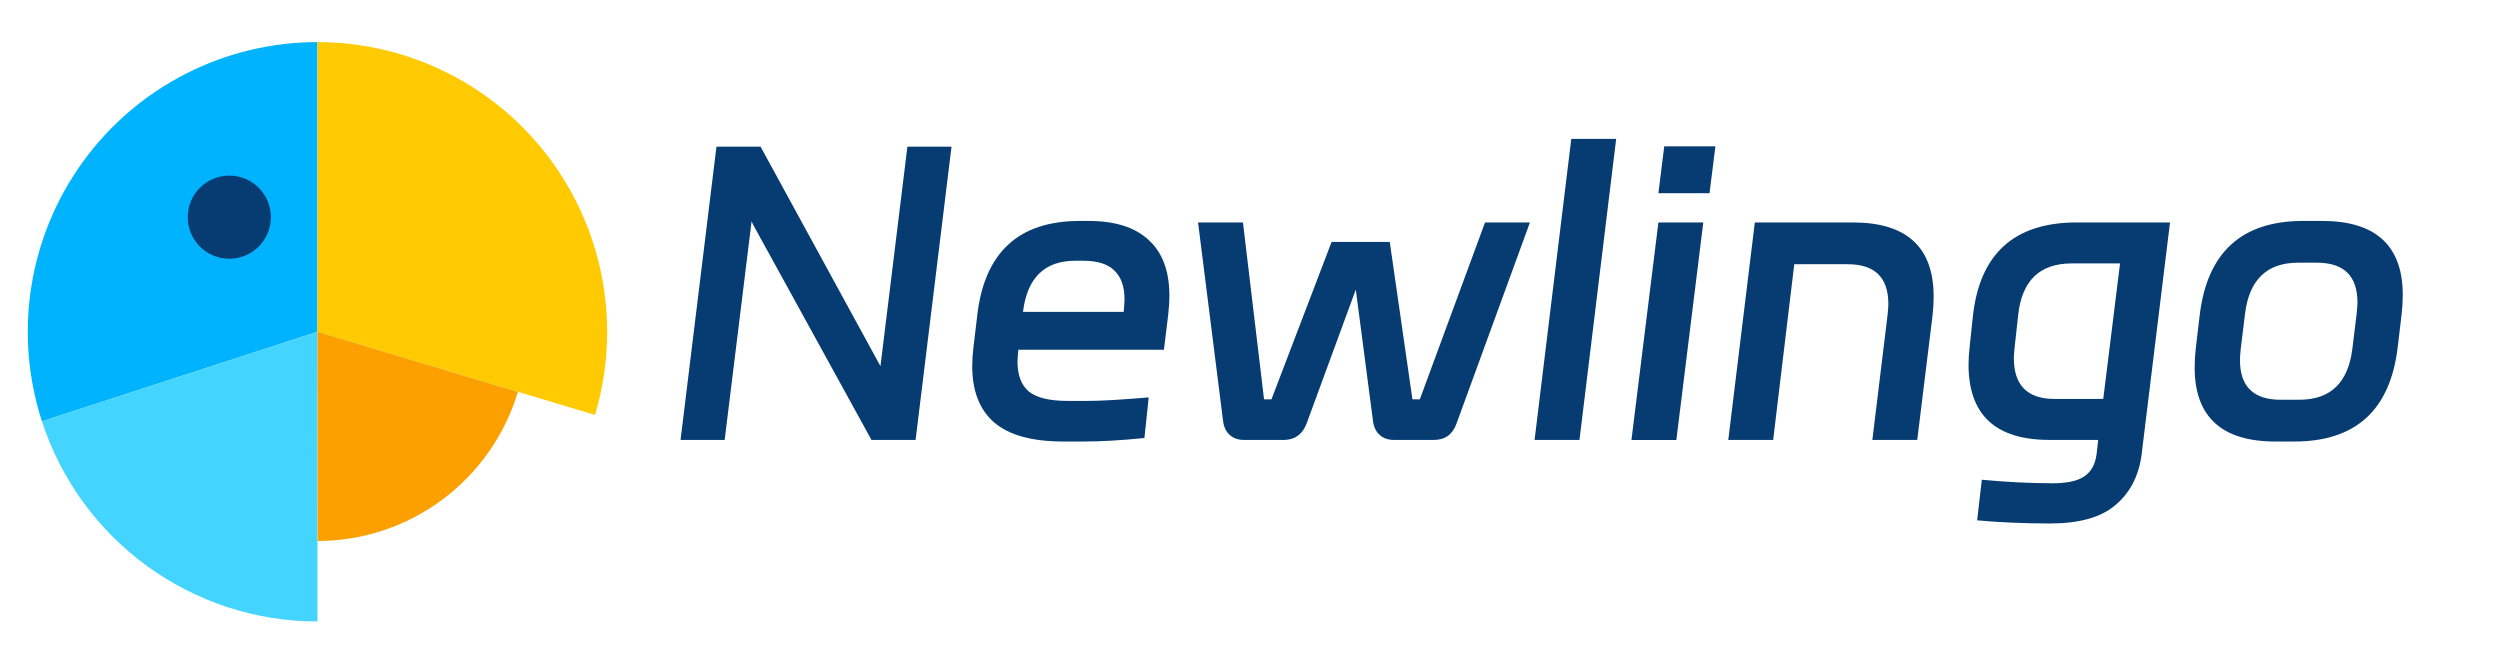
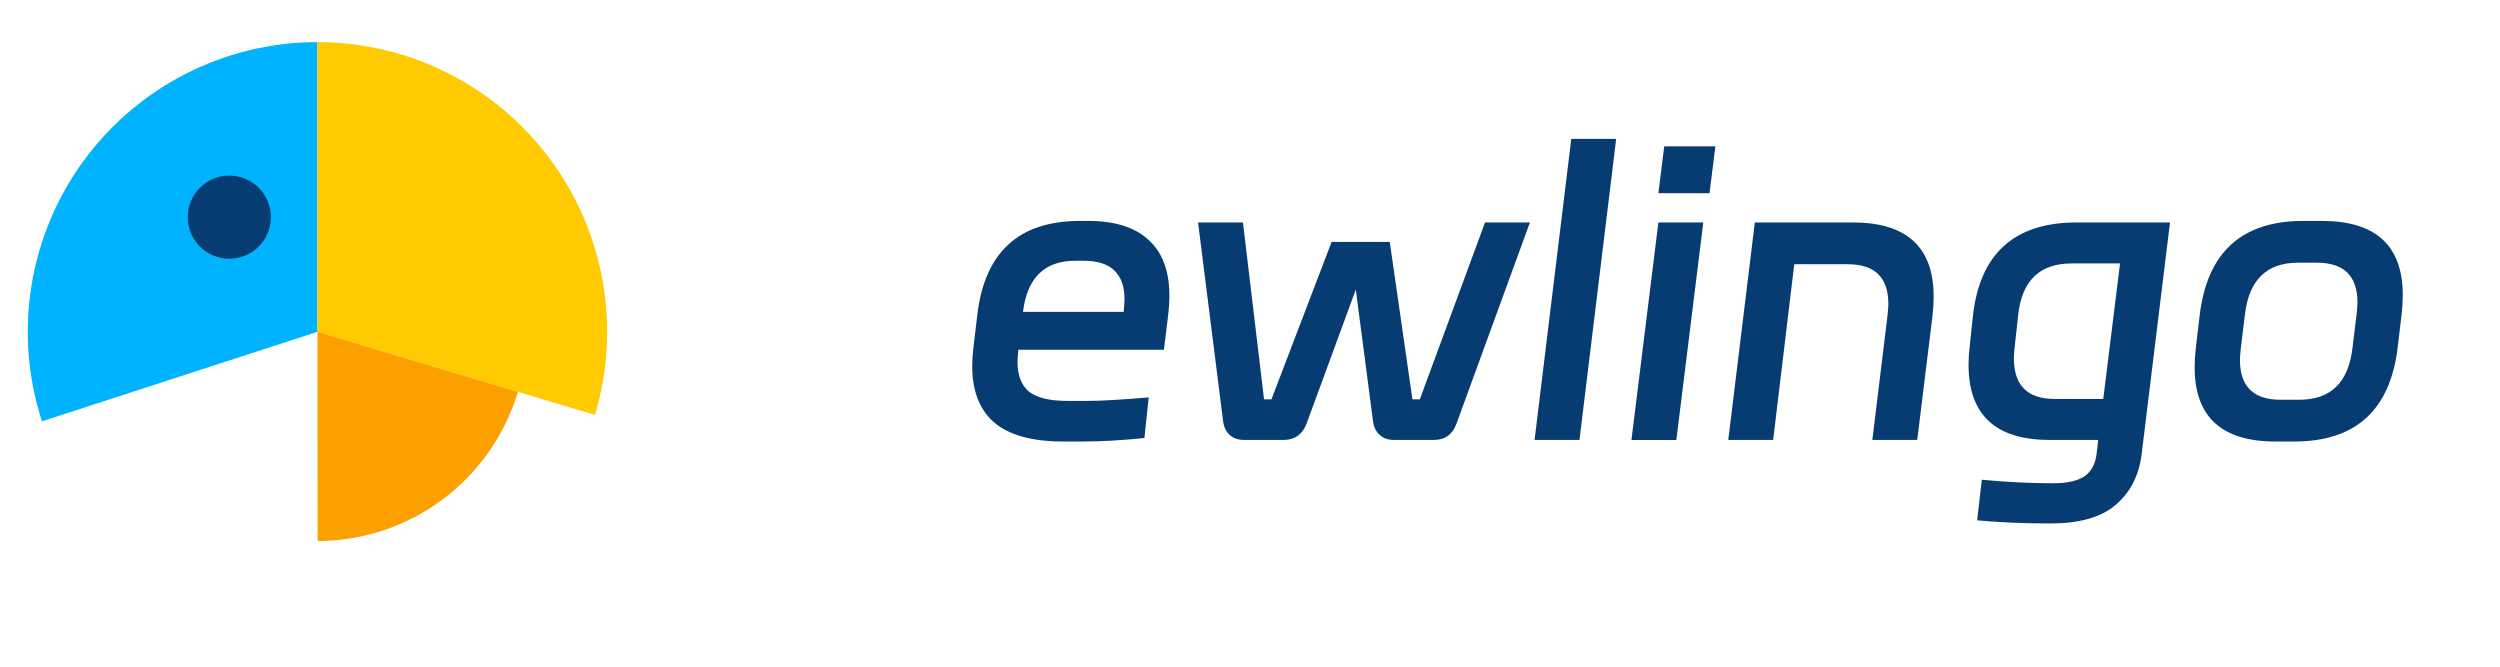
<svg xmlns="http://www.w3.org/2000/svg" width="180" height="48" viewBox="0 0 180 48" fill="none">
  <path d="M3.021 30.334C2.004 27.204 1.742 23.877 2.257 20.626C2.772 17.375 4.049 14.292 5.983 11.629C7.918 8.966 10.456 6.799 13.388 5.305C16.321 3.81 19.566 3.031 22.858 3.031L22.858 23.889L3.021 30.334Z" fill="#00B3FF" />
  <path d="M22.858 3.031C26.108 3.031 29.314 3.791 32.219 5.25C35.124 6.709 37.648 8.827 39.589 11.435C41.53 14.043 42.834 17.068 43.398 20.269C43.963 23.471 43.771 26.76 42.838 29.874L22.858 23.889L22.858 3.031Z" fill="#FFCB00" />
-   <path d="M22.858 44.746C18.453 44.746 14.161 43.352 10.598 40.763C7.034 38.174 4.382 34.523 3.021 30.334L22.858 23.889L22.858 44.746Z" fill="#43D4FF" />
  <path d="M37.287 28.214C36.357 31.316 34.452 34.035 31.855 35.969C29.258 37.904 26.107 38.949 22.869 38.952L22.858 23.888L37.287 28.214Z" fill="#FCA000" />
  <circle cx="2.993" cy="2.993" r="2.993" transform="matrix(-1 0 0 1 19.503 12.643)" fill="#073C72" />
  <path d="M158.38 22.681C158.924 18.165 161.407 15.906 165.83 15.906H167.179C171.059 15.906 172.999 17.687 172.999 21.248C172.999 21.679 172.971 22.147 172.914 22.653L172.633 25.015C172.09 29.532 169.606 31.79 165.183 31.79H163.834C159.954 31.79 158.015 30.009 158.015 26.448C158.015 26.017 158.043 25.549 158.099 25.043L158.38 22.681ZM165.549 28.782C167.798 28.782 169.072 27.554 169.372 25.099L169.681 22.569C169.719 22.194 169.738 21.932 169.738 21.782C169.738 19.87 168.763 18.914 166.814 18.914H165.464C163.215 18.914 161.941 20.142 161.641 22.597L161.332 25.127C161.294 25.502 161.276 25.764 161.276 25.914C161.276 27.826 162.25 28.782 164.199 28.782H165.549Z" fill="#073C72" />
  <path d="M142.045 22.791C142.532 18.274 145.025 16.016 149.523 16.016H156.241L154.189 32.771C153.983 34.289 153.355 35.488 152.306 36.369C151.275 37.25 149.71 37.69 147.611 37.69C145.755 37.69 144.003 37.615 142.354 37.465L142.691 34.542C144.49 34.711 146.196 34.795 147.808 34.795C148.838 34.795 149.597 34.626 150.085 34.289C150.572 33.951 150.863 33.417 150.956 32.686L151.069 31.674H147.555C143.675 31.674 141.735 29.866 141.735 26.249C141.735 25.836 141.763 25.396 141.82 24.927L142.045 22.791ZM151.434 28.723L152.643 18.967H149.157C146.852 18.967 145.568 20.214 145.306 22.706L145.053 25.012C145.015 25.387 144.996 25.64 144.996 25.771C144.996 27.738 145.971 28.723 147.92 28.723H151.434Z" fill="#073C72" />
  <path d="M129.187 19.024L127.668 31.674H124.436L126.347 16.016H133.403C137.283 16.016 139.223 17.796 139.223 21.357C139.223 21.788 139.195 22.257 139.138 22.763L138.042 31.674H134.809L135.905 22.678C135.943 22.303 135.962 22.041 135.962 21.891C135.962 19.98 134.987 19.024 133.038 19.024H129.187Z" fill="#073C72" />
  <path d="M119.404 13.911L119.825 10.537H123.508L123.086 13.911H119.404ZM120.697 31.678H117.464L119.404 16.019H122.637L120.697 31.678Z" fill="#073C72" />
  <path d="M110.489 31.675L113.132 10H116.365L113.722 31.675H110.489Z" fill="#073C72" />
  <path d="M86.26 16.016H89.493L91.011 28.751H91.545L95.874 17.421H100.063L101.694 28.751H102.228L106.922 16.016H110.155L104.87 30.494C104.589 31.281 104.046 31.674 103.24 31.674H100.344C99.932 31.674 99.594 31.552 99.332 31.309C99.07 31.084 98.91 30.747 98.854 30.297L97.617 20.851L94.075 30.494C93.794 31.243 93.278 31.637 92.529 31.674H89.549C89.137 31.674 88.799 31.552 88.537 31.309C88.275 31.084 88.115 30.747 88.059 30.297L86.26 16.016Z" fill="#073C72" />
  <path d="M78.349 15.906C80.28 15.906 81.732 16.365 82.707 17.284C83.7 18.183 84.197 19.523 84.197 21.304C84.197 21.716 84.169 22.166 84.112 22.653L83.803 25.183H73.317V25.212C73.28 25.624 73.261 25.905 73.261 26.055C73.261 27.011 73.533 27.723 74.076 28.191C74.639 28.641 75.576 28.866 76.888 28.866H78.265C79.24 28.866 80.72 28.782 82.707 28.613L82.398 31.537C80.748 31.706 79.268 31.79 77.956 31.79H76.578C74.311 31.79 72.643 31.331 71.574 30.412C70.525 29.494 70 28.145 70 26.364C70 25.933 70.028 25.493 70.084 25.043L70.365 22.681C70.628 20.432 71.368 18.746 72.586 17.621C73.805 16.478 75.538 15.906 77.787 15.906H78.349ZM80.908 22.456V22.428C80.945 22.016 80.964 21.716 80.964 21.529C80.964 20.629 80.72 19.945 80.233 19.477C79.764 19.008 79.015 18.774 77.984 18.774H77.422C75.21 18.774 73.954 20.001 73.655 22.456H80.908Z" fill="#073C72" />
-   <path d="M51.585 10.562H54.762L63.252 26.109L63.393 26.362L65.332 10.562H68.509L65.923 31.675H62.746L54.228 16.185L54.115 15.932L52.176 31.675H48.999L51.585 10.562Z" fill="#073C72" />
</svg>